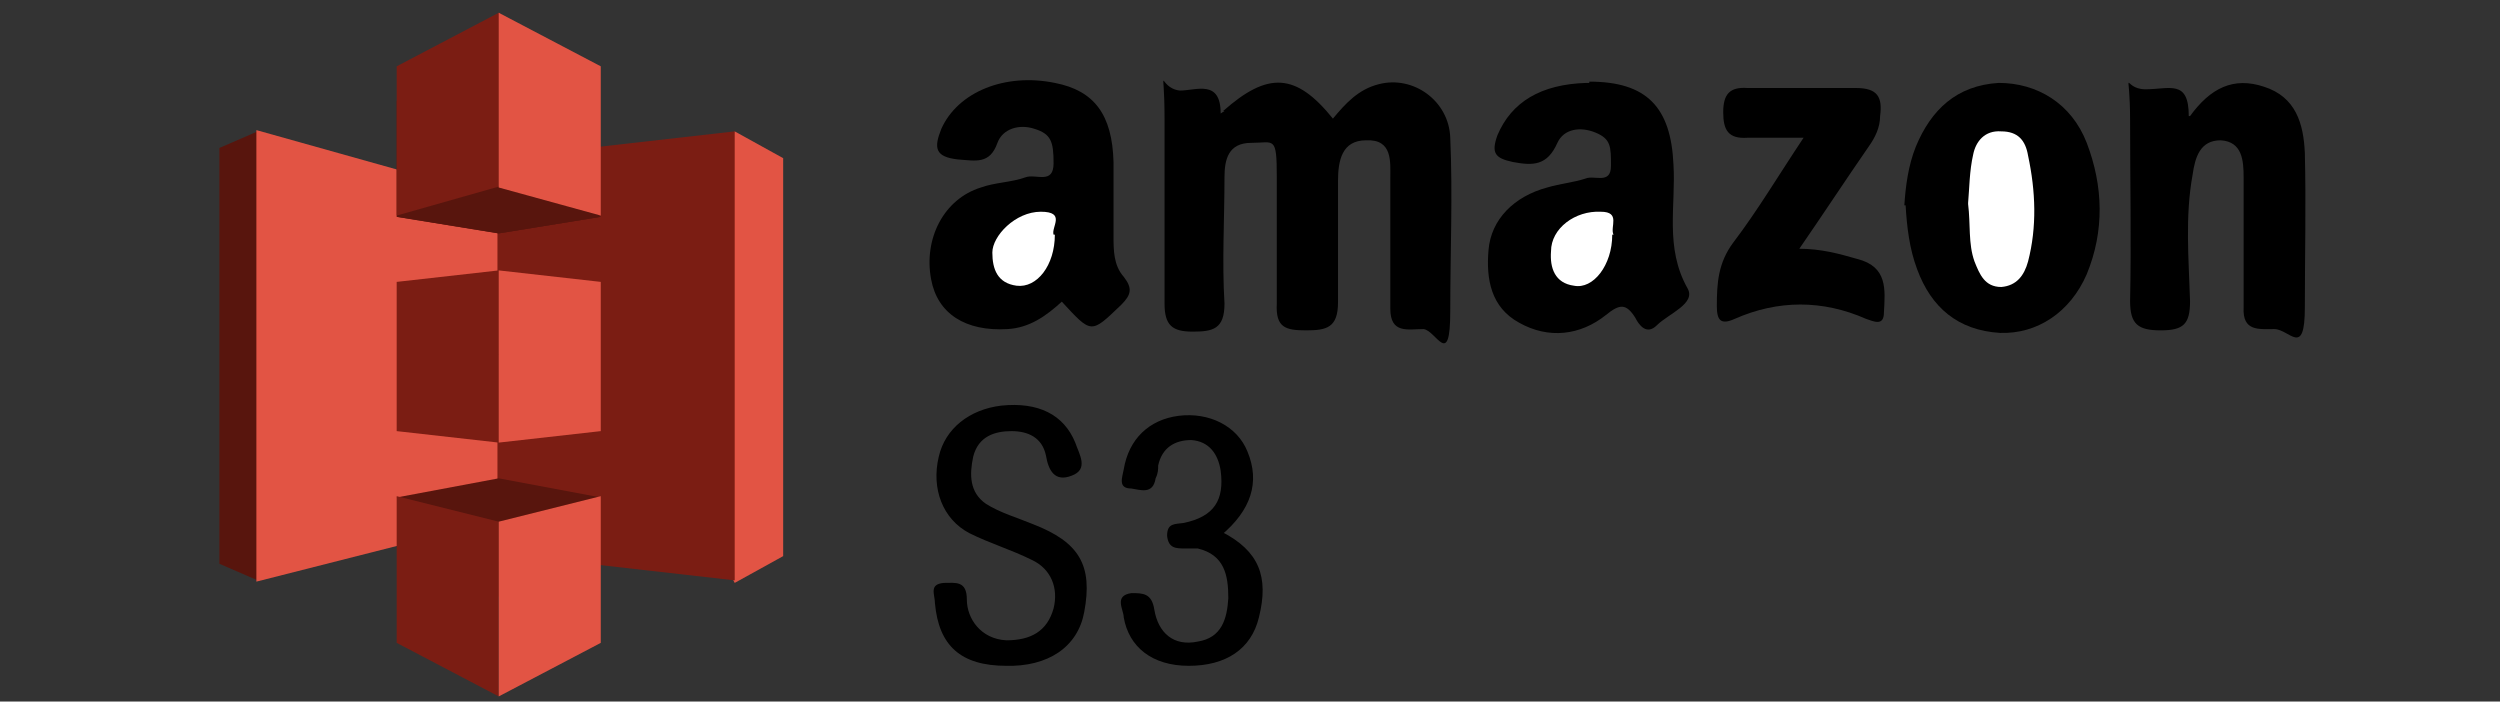
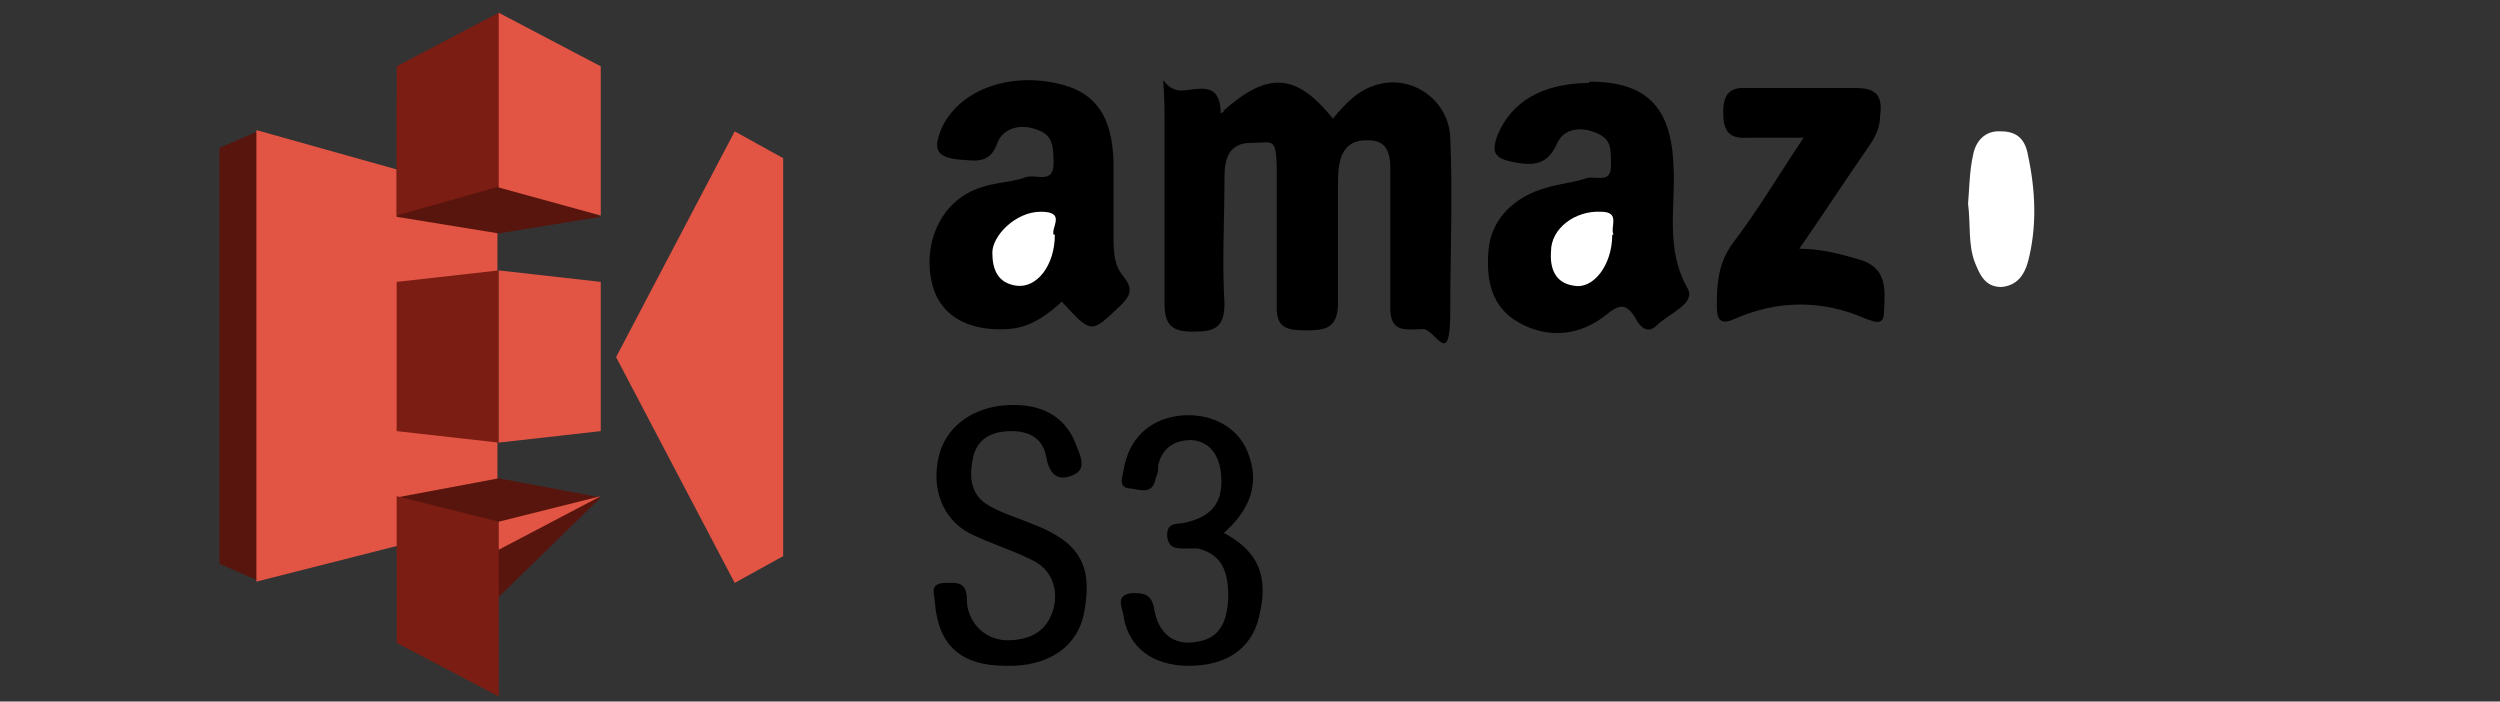
<svg xmlns="http://www.w3.org/2000/svg" viewBox="0 0 196 55">
  <rect x="0" y="0" width="196" height="55" fill="#333333" stroke="none" />
  <defs>
    <style>      .cls-1 {        fill: #fff;      }      .cls-2 {        fill: #e25444;      }      .cls-2, .cls-3, .cls-4 {        fill-rule: evenodd;      }      .cls-3 {        fill: #7b1d13;      }      .cls-4 {        fill: #58150d;      }    </style>
  </defs>
  <g>
    <g id="a83dc289-c805-49c9-a9fa-976901667937">
      <g id="DeajSb">
        <g>
          <path d="M95.9,8.7c3.5-3.1,5.7-3,8.6.6,1-1.2,2-2.3,3.6-2.7,2.7-.7,5.5,1.3,5.6,4.2.2,4.5,0,9,0,13.6s-1.1,1.5-2.1,1.4c-1.2,0-2.6.4-2.6-1.6v-10.2c0-1.3.2-3.1-1.9-3-1.9,0-2.2,1.6-2.2,3.2,0,3.2,0,6.3,0,9.5,0,2-.9,2.2-2.5,2.2s-2.4-.2-2.3-2.1c0-3.3,0-6.6,0-9.9s-.2-2.7-2-2.7-2.1,1.3-2.1,2.7c0,3.3-.2,6.6,0,9.9,0,2-.9,2.2-2.5,2.2s-2.2-.5-2.2-2.2c0-4.8,0-9.7,0-14.5s-.6-2.4,1.2-2.2c1.3,0,3.2-.9,3.2,1.8l.3-.2Z" />
          <path d="M124.6,6.4c4.5,0,6.4,2,6.6,6.5.2,3.2-.7,6.5,1.1,9.7.7,1.2-1.5,2-2.4,2.9-.8.8-1.4,0-1.7-.6-.7-1.1-1.2-1.1-2.3-.2-2,1.6-4.5,1.9-6.8.6-2.2-1.2-2.6-3.4-2.4-5.7.2-2.4,2-4.2,4.6-4.9,1-.3,2.1-.4,3-.7.7-.3,2,.5,2-1s0-2.1-1.2-2.6-2.5-.3-3,.8c-.8,1.8-1.9,1.8-3.5,1.5-1.4-.3-1.7-.7-1.2-2.1,1.1-2.6,3.4-4,7-4.1h.2Z" />
          <path d="M83.3,23.6c-1.3,1.2-2.6,2.1-4.3,2.2-3.3.2-5.5-1.2-6-3.9-.6-3.2,1-6.3,3.9-7.2,1.1-.4,2.4-.4,3.5-.8.8-.3,2.2.6,2.2-1.1s-.2-2.3-1.5-2.7c-1.2-.4-2.5,0-2.9,1.1-.6,1.7-1.7,1.4-3.1,1.3-1.8-.2-1.9-.9-1.3-2.4,1.3-2.9,5-4.4,8.9-3.6,3.1.6,4.5,2.5,4.6,6.2v5.8c0,1.1,0,2.3.8,3.2.7.9.6,1.4-.2,2.2-2.4,2.3-2.3,2.3-4.7-.3h0Z" />
-           <path d="M171.7,9.1c1.6-2.2,3.4-3.1,5.8-2.3,2.5.8,3.1,2.9,3.2,5.2.1,4,0,8.1,0,12.1s-1.2,1.7-2.4,1.7-2.5.2-2.4-1.7v-10.2c0-1.3-.1-2.8-1.8-2.9-1.6,0-2,1.3-2.2,2.7-.6,3.3-.3,6.6-.2,9.9,0,1.8-.5,2.3-2.3,2.3s-2.4-.5-2.4-2.3c.1-4.7,0-9.4,0-14.1s-.7-2.5,1.2-2.5,3.4-.8,3.4,2.1h0Z" />
-           <path d="M149.3,16.1c.1-1.5.3-3.1.9-4.6,1.2-2.9,3.2-4.8,6.5-5,3,0,5.7,1.6,6.9,4.7,1.3,3.4,1.4,6.9,0,10.3-1.3,3-3.9,4.7-6.8,4.6-3.3-.2-5.4-2-6.5-5-.6-1.6-.8-3.3-.9-5h0Z" />
          <path d="M141,19.5c1.8,0,3.2.4,4.6.8,2.4.6,2.2,2.4,2.1,4.2,0,1.1-.8.7-1.4.5-3.4-1.5-6.9-1.5-10.3,0-1.1.5-1.4.1-1.4-1,0-1.8.1-3.4,1.3-5,1.9-2.5,3.5-5.2,5.5-8.2h-4.4c-1.5.1-1.9-.6-1.9-2s.5-2,1.9-1.9c2.8,0,5.7,0,8.5,0,1.7,0,2.1.7,1.9,2.2,0,.9-.4,1.7-.9,2.4-1.8,2.6-3.5,5.2-5.5,8.1h0Z" />
          <path d="M78.9,52.2c-3.6,0-5.3-1.6-5.6-4.9,0-.7-.5-1.5.7-1.6.9,0,1.8-.2,1.8,1.3s1.1,3.1,3.1,3.2c1.9,0,3.2-.7,3.7-2.5.4-1.6-.2-3.1-1.7-3.8-1.6-.8-3.3-1.3-4.9-2.1-2.1-1.1-3-3.5-2.4-6,.5-2.2,2.4-3.7,4.9-4,2.9-.3,4.9.7,5.8,2.9.3.9,1.1,2.1-.3,2.6-1.3.5-1.8-.4-2-1.6-.3-1.4-1.4-1.9-2.7-1.9s-2.6.4-3,2c-.3,1.4-.3,2.8,1,3.7,1.1.7,2.5,1.1,3.7,1.6,3.6,1.4,4.7,3.2,4,6.9-.5,2.7-2.8,4.3-6.2,4.2h0Z" />
          <path d="M95.8,41.7c2.9,1.5,3.7,3.5,2.9,6.7-.6,2.5-2.6,3.8-5.5,3.8s-4.7-1.5-5.1-3.8c0-.6-.8-1.7.6-1.9.9,0,1.6,0,1.8,1.3.3,1.8,1.5,2.9,3.4,2.5,1.9-.3,2.3-1.8,2.4-3.4,0-1.8-.3-3.4-2.4-3.9h-1c-.7,0-1.3,0-1.4-1,0-1,.6-.9,1.3-1,2.4-.5,3.2-1.8,2.9-4.1-.2-1.3-.9-2.3-2.3-2.4-1.3,0-2.3.6-2.6,2,0,.3,0,.6-.2,1-.2,1.3-1.2.9-1.9.8-1.1,0-.7-.9-.6-1.5.4-2.4,2-3.9,4.3-4.2,2.4-.3,4.6.8,5.4,2.8,1,2.4.3,4.6-2.1,6.6v-.3Z" />
          <path class="cls-1" d="M126.4,18.4c0,2.4-1.5,4.3-3,4-1.5-.2-1.9-1.4-1.8-2.7,0-1.8,1.9-3.2,3.9-3.1,1.6,0,.7,1.2,1,1.8h0Z" />
          <path class="cls-1" d="M82.7,18.4c0,2.4-1.4,4.2-3,4-1.5-.2-1.9-1.3-1.9-2.6s1.8-3.2,3.8-3.2.8,1.2,1,1.8h0Z" />
          <path class="cls-1" d="M154.3,15.9c.1-1.1.1-2.5.4-3.8.2-1,.9-1.9,2.2-1.8,1.3,0,1.9.7,2.1,1.9.6,2.8.7,5.6,0,8.3-.3,1.1-.9,1.9-2.1,2-1.3,0-1.7-1-2.1-2-.5-1.4-.3-2.9-.5-4.5h0Z" />
        </g>
      </g>
      <path class="cls-2" d="M57.6,10.3l-9.3,17.7,9.3,17.7,3.8-2.1V12.4l-3.8-2.1Z" />
-       <path class="cls-3" d="M57.6,10.3l-18.5,2.1-9.4,15.5,9.4,15.5,18.5,2.1V10.3Z" />
      <path class="cls-4" d="M20.2,10.3l-3,1.3v32.6l3,1.3,18.9-17.7L20.2,10.3Z" />
      <path class="cls-2" d="M20.1,10.2l18.9,5.3v25.3l-18.9,4.8V10.2Z" />
-       <path class="cls-4" d="M39.1,18.3l-8-1.3,8-9.1,8,9.1-8,1.3Z" />
      <path class="cls-4" d="M47.1,17l-8,1.3-8-1.3V7.9" />
      <path class="cls-4" d="M39.1,37.5l-8,1.5,8,7.8,8-7.8-8-1.5Z" />
      <path class="cls-3" d="M39.1,1l-8,4.2v11.7l8.1-2.3V1Z" />
      <path class="cls-3" d="M39.1,21.2l-8,.9v11.7l8,.9v-13.5Z" />
      <path class="cls-3" d="M39.1,40.9l-8-2v11.5l8,4.2v-13.7Z" />
-       <path class="cls-2" d="M47.1,38.9l-8,2v13.7l8-4.2v-11.5Z" />
+       <path class="cls-2" d="M47.1,38.9l-8,2v13.7v-11.5Z" />
      <path class="cls-2" d="M39.1,21.2l8,.9v11.7l-8,.9v-13.5Z" />
      <path class="cls-2" d="M39.1,1l8,4.2v11.7l-8-2.2V1Z" />
    </g>
  </g>
</svg>